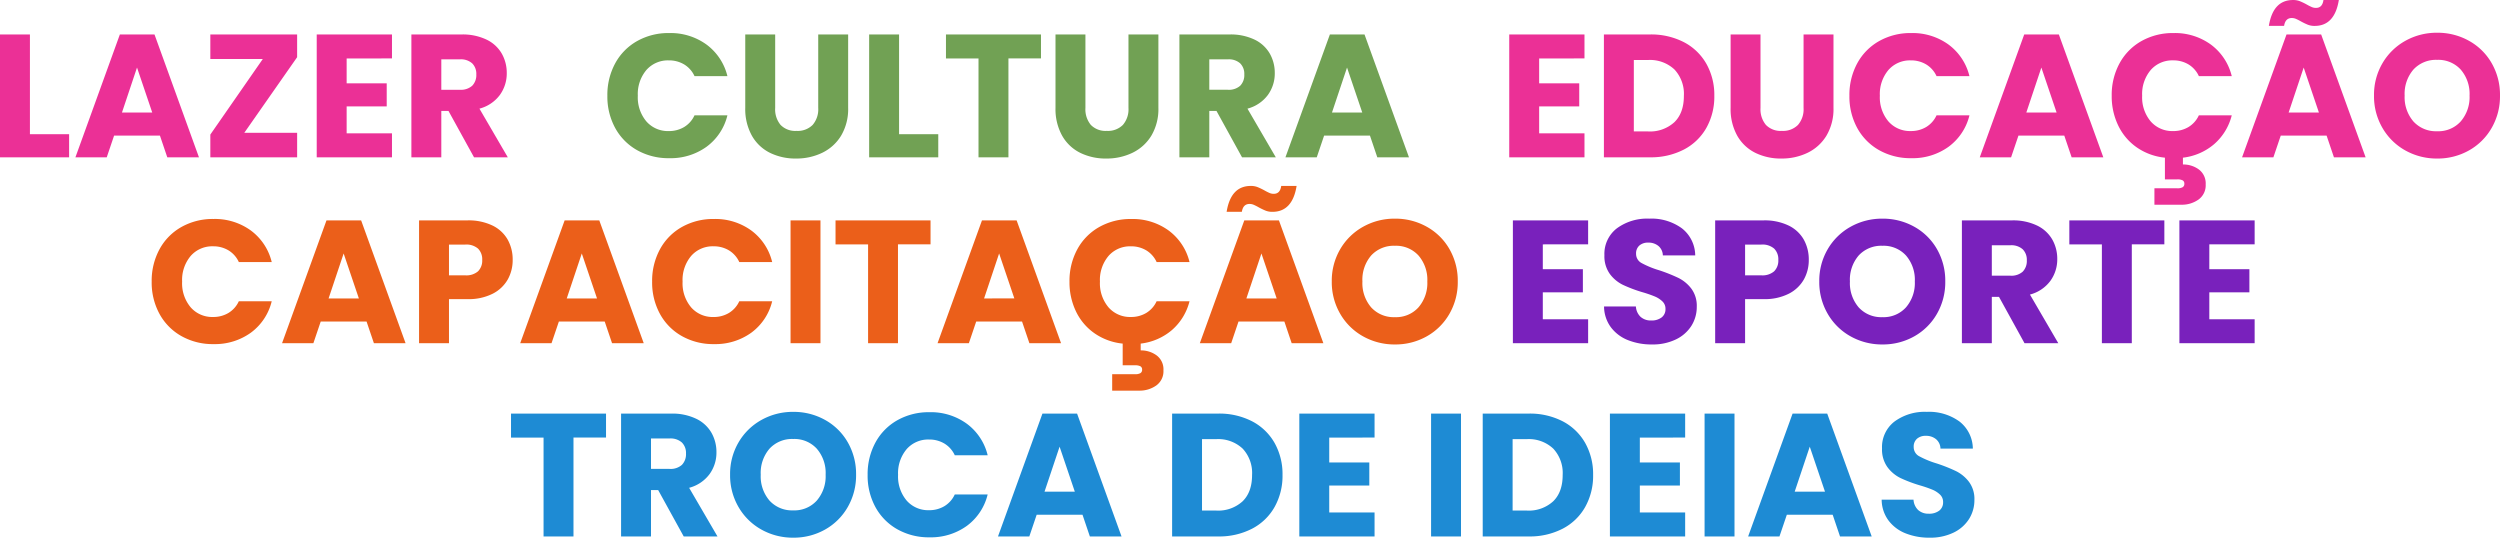
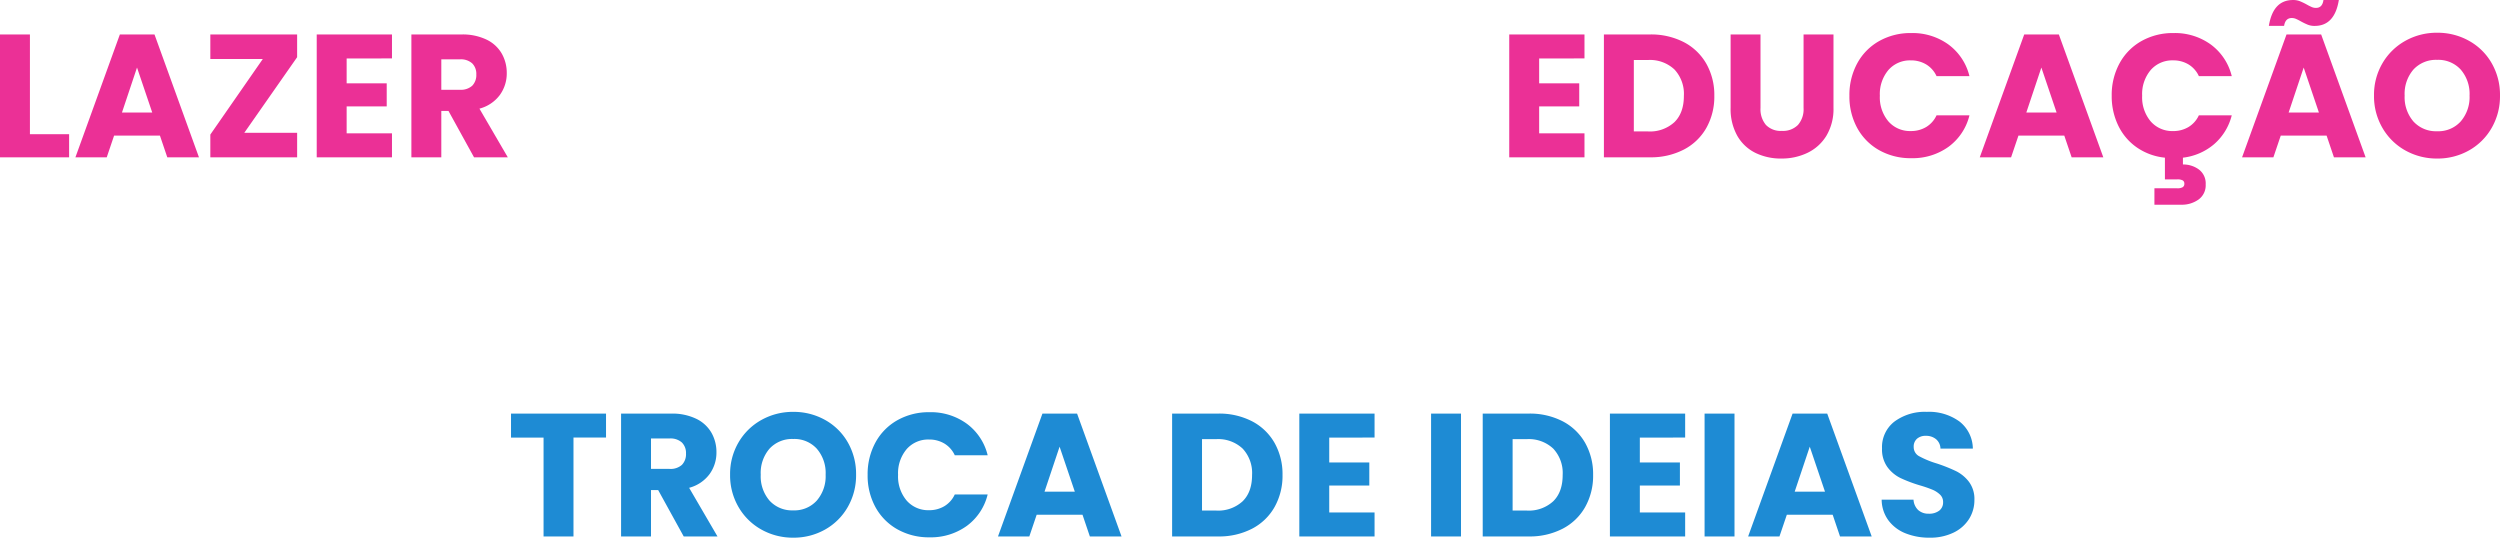
<svg xmlns="http://www.w3.org/2000/svg" width="685.776" height="147.488" viewBox="0 0 685.776 147.488">
  <g transform="translate(-473.976 -327.848)">
    <path d="M11.184-6.336H21.936V0H2.976V-33.7h8.208Zm35.664.384H34.272L32.256,0H23.664L35.856-33.7h9.5L57.552,0H48.864Zm-2.112-6.336L40.56-24.624,36.432-12.288ZM69.984-6.72h14.5V0H60.672V-6.24l14.4-20.736h-14.4V-33.7H84.48v6.24Zm28.08-20.4V-20.3h10.992v6.336H98.064v7.392H110.5V0H89.856V-33.7H110.5v6.576ZM133.008,0,126-12.72h-1.968V0h-8.208V-33.7H129.6a15.166,15.166,0,0,1,6.792,1.392,9.588,9.588,0,0,1,4.2,3.816,10.648,10.648,0,0,1,1.392,5.4,10.03,10.03,0,0,1-1.9,6,10.2,10.2,0,0,1-5.592,3.744L142.272,0Zm-8.976-18.528h5.088a4.658,4.658,0,0,0,3.384-1.1,4.167,4.167,0,0,0,1.128-3.12,4.037,4.037,0,0,0-1.128-3.024,4.658,4.658,0,0,0-3.384-1.1h-5.088Z" transform="translate(471 371)" fill="#eb3096" />
-     <path d="M11.184-27.12V-20.3H22.176v6.336H11.184v7.392H23.616V0H2.976V-33.7h20.64v6.576ZM41.136.336a17.333,17.333,0,0,1-6.624-1.2,10.8,10.8,0,0,1-4.68-3.552,9.7,9.7,0,0,1-1.848-5.664H36.72a4.239,4.239,0,0,0,1.3,2.856,4.166,4.166,0,0,0,2.88.984,4.5,4.5,0,0,0,2.88-.84,2.809,2.809,0,0,0,1.056-2.328,2.756,2.756,0,0,0-.84-2.064,6.776,6.776,0,0,0-2.064-1.344,33.2,33.2,0,0,0-3.48-1.2,37.891,37.891,0,0,1-5.328-2.016,9.844,9.844,0,0,1-3.552-2.976,8.292,8.292,0,0,1-1.488-5.136,8.832,8.832,0,0,1,3.408-7.368,14,14,0,0,1,8.88-2.664,14.166,14.166,0,0,1,8.976,2.664A9.536,9.536,0,0,1,52.992-24.1h-8.88a3.473,3.473,0,0,0-1.2-2.568A4.227,4.227,0,0,0,40.08-27.6a3.53,3.53,0,0,0-2.4.792,2.856,2.856,0,0,0-.912,2.28A2.826,2.826,0,0,0,38.3-21.984a25.179,25.179,0,0,0,4.8,1.968,44.391,44.391,0,0,1,5.3,2.112,10.1,10.1,0,0,1,3.528,2.928,7.838,7.838,0,0,1,1.488,4.944A9.7,9.7,0,0,1,51.96-4.8a10.253,10.253,0,0,1-4.248,3.744A14.542,14.542,0,0,1,41.136.336ZM84.144-22.848A10.851,10.851,0,0,1,82.8-17.5a9.882,9.882,0,0,1-4.128,3.912A14.533,14.533,0,0,1,71.76-12.1H66.672V0H58.464V-33.7h13.3A15.131,15.131,0,0,1,78.576-32.3a9.567,9.567,0,0,1,4.176,3.84A11.161,11.161,0,0,1,84.144-22.848ZM71.136-18.624a4.9,4.9,0,0,0,3.5-1.1,4.118,4.118,0,0,0,1.152-3.12,4.118,4.118,0,0,0-1.152-3.12,4.9,4.9,0,0,0-3.5-1.1H66.672v8.448ZM104.352.336A17.586,17.586,0,0,1,95.64-1.872,16.506,16.506,0,0,1,89.352-8.04a17.238,17.238,0,0,1-2.328-8.9,17.111,17.111,0,0,1,2.328-8.88,16.558,16.558,0,0,1,6.288-6.144,17.586,17.586,0,0,1,8.712-2.208,17.586,17.586,0,0,1,8.712,2.208,16.211,16.211,0,0,1,6.24,6.144,17.39,17.39,0,0,1,2.28,8.88,17.378,17.378,0,0,1-2.3,8.9,16.382,16.382,0,0,1-6.24,6.168A17.453,17.453,0,0,1,104.352.336Zm0-7.488a8.269,8.269,0,0,0,6.456-2.688,10.2,10.2,0,0,0,2.424-7.1,10.185,10.185,0,0,0-2.424-7.128,8.305,8.305,0,0,0-6.456-2.664,8.4,8.4,0,0,0-6.5,2.64,10.166,10.166,0,0,0-2.424,7.152,10.185,10.185,0,0,0,2.424,7.128A8.362,8.362,0,0,0,104.352-7.152ZM143.328,0,136.32-12.72h-1.968V0h-8.208V-33.7H139.92a15.166,15.166,0,0,1,6.792,1.392,9.588,9.588,0,0,1,4.2,3.816,10.648,10.648,0,0,1,1.392,5.4,10.03,10.03,0,0,1-1.9,6,10.2,10.2,0,0,1-5.592,3.744L152.592,0Zm-8.976-18.528h5.088a4.658,4.658,0,0,0,3.384-1.1,4.167,4.167,0,0,0,1.128-3.12,4.037,4.037,0,0,0-1.128-3.024,4.658,4.658,0,0,0-3.384-1.1h-5.088ZM181.68-33.7v6.576h-8.928V0h-8.208V-27.12h-8.928V-33.7Zm12.336,6.576V-20.3h10.992v6.336H194.016v7.392h12.432V0h-20.64V-33.7h20.64v6.576Z" transform="translate(886 422)" fill="#7921bc" />
    <path d="M11.184-27.12V-20.3H22.176v6.336H11.184v7.392H23.616V0H2.976V-33.7h20.64v6.576ZM41.568-33.7a19.6,19.6,0,0,1,9.312,2.112,15.089,15.089,0,0,1,6.168,5.928,17.418,17.418,0,0,1,2.184,8.808,17.453,17.453,0,0,1-2.184,8.784,15.009,15.009,0,0,1-6.192,5.952A19.636,19.636,0,0,1,41.568,0H28.944V-33.7ZM41.04-7.1a9.906,9.906,0,0,0,7.248-2.544q2.592-2.544,2.592-7.2A9.8,9.8,0,0,0,48.288-24.1a9.8,9.8,0,0,0-7.248-2.592H37.152V-7.1ZM71.9-33.7v20.16A6.671,6.671,0,0,0,73.392-8.88,5.614,5.614,0,0,0,77.76-7.248,5.772,5.772,0,0,0,82.176-8.88a6.537,6.537,0,0,0,1.536-4.656V-33.7H91.92v20.112A14.3,14.3,0,0,1,90-5.952a12.294,12.294,0,0,1-5.16,4.7A16.227,16.227,0,0,1,77.616.336a15.823,15.823,0,0,1-7.128-1.56,11.63,11.63,0,0,1-4.968-4.7A15.023,15.023,0,0,1,63.7-13.584V-33.7ZM96.288-16.9a18.112,18.112,0,0,1,2.16-8.9,15.437,15.437,0,0,1,6.024-6.1,17.489,17.489,0,0,1,8.76-2.184A16.761,16.761,0,0,1,123.5-30.912a15.214,15.214,0,0,1,5.712,8.64h-9.024a7.288,7.288,0,0,0-2.856-3.216,8.03,8.03,0,0,0-4.2-1.1,7.839,7.839,0,0,0-6.144,2.64A10.216,10.216,0,0,0,104.64-16.9a10.216,10.216,0,0,0,2.352,7.056,7.839,7.839,0,0,0,6.144,2.64,8.03,8.03,0,0,0,4.2-1.1,7.288,7.288,0,0,0,2.856-3.216h9.024A15.1,15.1,0,0,1,123.5-2.9,16.85,16.85,0,0,1,113.232.24a17.489,17.489,0,0,1-8.76-2.184,15.48,15.48,0,0,1-6.024-6.072A17.976,17.976,0,0,1,96.288-16.9ZM155.232-5.952H142.656L140.64,0h-8.592L144.24-33.7h9.5L165.936,0h-8.688Zm-2.112-6.336-4.176-12.336-4.128,12.336ZM185.088-7.2a8.03,8.03,0,0,0,4.2-1.1,7.288,7.288,0,0,0,2.856-3.216h9.024a15.407,15.407,0,0,1-4.824,7.9A16.023,16.023,0,0,1,187.776.1V1.968a7.2,7.2,0,0,1,4.368,1.368,4.753,4.753,0,0,1,1.872,4.1,4.791,4.791,0,0,1-1.968,4.152,7.839,7.839,0,0,1-4.7,1.416h-7.392V8.5h6.288a2.856,2.856,0,0,0,1.44-.288,1.031,1.031,0,0,0,.48-.96.975.975,0,0,0-.48-.936,3.075,3.075,0,0,0-1.44-.264h-3.408V.1a16.427,16.427,0,0,1-7.632-2.76,15.389,15.389,0,0,1-5.136-5.976A18.4,18.4,0,0,1,168.24-16.9a18.112,18.112,0,0,1,2.16-8.9,15.437,15.437,0,0,1,6.024-6.1,17.489,17.489,0,0,1,8.76-2.184,16.761,16.761,0,0,1,10.272,3.168,15.214,15.214,0,0,1,5.712,8.64h-9.024a7.288,7.288,0,0,0-2.856-3.216,8.03,8.03,0,0,0-4.2-1.1,7.839,7.839,0,0,0-6.144,2.64,10.216,10.216,0,0,0-2.352,7.056,10.216,10.216,0,0,0,2.352,7.056A7.839,7.839,0,0,0,185.088-7.2Zm42.1,1.248H214.608L212.592,0H204l12.192-33.7h9.5L237.888,0H229.2Zm-2.112-6.336L220.9-24.624l-4.128,12.336Zm-13.728-23.76q1.152-7.1,6.624-7.1a5.024,5.024,0,0,1,1.848.312,18.435,18.435,0,0,1,1.944.936,13.858,13.858,0,0,0,1.392.7,2.888,2.888,0,0,0,1.1.216q1.776,0,2.064-2.16h4.224q-1.152,7.1-6.624,7.1a5.024,5.024,0,0,1-1.848-.312,18.434,18.434,0,0,1-1.944-.936,13.86,13.86,0,0,0-1.392-.7,2.888,2.888,0,0,0-1.1-.216q-1.776,0-2.112,2.16ZM257.52.336a17.586,17.586,0,0,1-8.712-2.208A16.506,16.506,0,0,1,242.52-8.04a17.238,17.238,0,0,1-2.328-8.9,17.111,17.111,0,0,1,2.328-8.88,16.558,16.558,0,0,1,6.288-6.144,17.586,17.586,0,0,1,8.712-2.208,17.586,17.586,0,0,1,8.712,2.208,16.211,16.211,0,0,1,6.24,6.144,17.39,17.39,0,0,1,2.28,8.88,17.377,17.377,0,0,1-2.3,8.9,16.382,16.382,0,0,1-6.24,6.168A17.453,17.453,0,0,1,257.52.336Zm0-7.488a8.269,8.269,0,0,0,6.456-2.688,10.2,10.2,0,0,0,2.424-7.1,10.185,10.185,0,0,0-2.424-7.128,8.305,8.305,0,0,0-6.456-2.664,8.4,8.4,0,0,0-6.5,2.64,10.166,10.166,0,0,0-2.424,7.152,10.185,10.185,0,0,0,2.424,7.128A8.362,8.362,0,0,0,257.52-7.152Z" transform="translate(885 371)" fill="#eb3096" />
    <path d="M27.216-33.7v6.576H18.288V0H10.08V-27.12H1.152V-33.7ZM48.528,0,41.52-12.72H39.552V0H31.344V-33.7H45.12A15.166,15.166,0,0,1,51.912-32.3a9.588,9.588,0,0,1,4.2,3.816,10.648,10.648,0,0,1,1.392,5.4,10.03,10.03,0,0,1-1.9,6,10.2,10.2,0,0,1-5.592,3.744L57.792,0ZM39.552-18.528H44.64a4.658,4.658,0,0,0,3.384-1.1,4.167,4.167,0,0,0,1.128-3.12,4.037,4.037,0,0,0-1.128-3.024,4.658,4.658,0,0,0-3.384-1.1H39.552ZM78.576.336a17.586,17.586,0,0,1-8.712-2.208A16.506,16.506,0,0,1,63.576-8.04a17.238,17.238,0,0,1-2.328-8.9,17.111,17.111,0,0,1,2.328-8.88,16.558,16.558,0,0,1,6.288-6.144,17.586,17.586,0,0,1,8.712-2.208,17.586,17.586,0,0,1,8.712,2.208,16.211,16.211,0,0,1,6.24,6.144,17.39,17.39,0,0,1,2.28,8.88,17.378,17.378,0,0,1-2.3,8.9,16.382,16.382,0,0,1-6.24,6.168A17.453,17.453,0,0,1,78.576.336Zm0-7.488A8.269,8.269,0,0,0,85.032-9.84a10.2,10.2,0,0,0,2.424-7.1,10.185,10.185,0,0,0-2.424-7.128,8.305,8.305,0,0,0-6.456-2.664,8.4,8.4,0,0,0-6.5,2.64,10.166,10.166,0,0,0-2.424,7.152,10.185,10.185,0,0,0,2.424,7.128A8.362,8.362,0,0,0,78.576-7.152Zm20.4-9.744a18.112,18.112,0,0,1,2.16-8.9,15.437,15.437,0,0,1,6.024-6.1,17.489,17.489,0,0,1,8.76-2.184,16.761,16.761,0,0,1,10.272,3.168,15.214,15.214,0,0,1,5.712,8.64H122.88a7.288,7.288,0,0,0-2.856-3.216,8.03,8.03,0,0,0-4.2-1.1,7.839,7.839,0,0,0-6.144,2.64,10.216,10.216,0,0,0-2.352,7.056A10.216,10.216,0,0,0,109.68-9.84a7.839,7.839,0,0,0,6.144,2.64,8.03,8.03,0,0,0,4.2-1.1,7.288,7.288,0,0,0,2.856-3.216H131.9A15.1,15.1,0,0,1,126.192-2.9,16.85,16.85,0,0,1,115.92.24a17.489,17.489,0,0,1-8.76-2.184,15.48,15.48,0,0,1-6.024-6.072A17.976,17.976,0,0,1,98.976-16.9ZM157.92-5.952H145.344L143.328,0h-8.592l12.192-33.7h9.5L168.624,0h-8.688Zm-2.112-6.336-4.176-12.336L147.5-12.288ZM195.12-33.7a19.6,19.6,0,0,1,9.312,2.112,15.089,15.089,0,0,1,6.168,5.928,17.417,17.417,0,0,1,2.184,8.808A17.453,17.453,0,0,1,210.6-8.064a15.009,15.009,0,0,1-6.192,5.952A19.636,19.636,0,0,1,195.12,0H182.5V-33.7ZM194.592-7.1a9.906,9.906,0,0,0,7.248-2.544q2.592-2.544,2.592-7.2A9.8,9.8,0,0,0,201.84-24.1a9.8,9.8,0,0,0-7.248-2.592H190.7V-7.1ZM225.6-27.12V-20.3h10.992v6.336H225.6v7.392h12.432V0h-20.64V-33.7h20.64v6.576ZM261.744-33.7V0h-8.208V-33.7Zm18.576,0a19.6,19.6,0,0,1,9.312,2.112,15.089,15.089,0,0,1,6.168,5.928,17.418,17.418,0,0,1,2.184,8.808A17.453,17.453,0,0,1,295.8-8.064a15.009,15.009,0,0,1-6.192,5.952A19.636,19.636,0,0,1,280.32,0H267.7V-33.7ZM279.792-7.1a9.906,9.906,0,0,0,7.248-2.544q2.592-2.544,2.592-7.2A9.8,9.8,0,0,0,287.04-24.1a9.8,9.8,0,0,0-7.248-2.592H275.9V-7.1ZM310.8-27.12V-20.3h10.992v6.336H310.8v7.392h12.432V0h-20.64V-33.7h20.64v6.576ZM336.768-33.7V0H328.56V-33.7ZM363.7-5.952H351.12L349.1,0h-8.592L352.7-33.7h9.5L374.4,0h-8.688Zm-2.112-6.336-4.176-12.336L353.28-12.288ZM390.288.336a17.333,17.333,0,0,1-6.624-1.2,10.8,10.8,0,0,1-4.68-3.552,9.7,9.7,0,0,1-1.848-5.664h8.736a4.239,4.239,0,0,0,1.3,2.856,4.166,4.166,0,0,0,2.88.984,4.5,4.5,0,0,0,2.88-.84,2.809,2.809,0,0,0,1.056-2.328,2.756,2.756,0,0,0-.84-2.064,6.777,6.777,0,0,0-2.064-1.344,33.2,33.2,0,0,0-3.48-1.2,37.892,37.892,0,0,1-5.328-2.016,9.844,9.844,0,0,1-3.552-2.976,8.292,8.292,0,0,1-1.488-5.136,8.832,8.832,0,0,1,3.408-7.368,14,14,0,0,1,8.88-2.664,14.166,14.166,0,0,1,8.976,2.664,9.536,9.536,0,0,1,3.648,7.416h-8.88a3.473,3.473,0,0,0-1.2-2.568,4.227,4.227,0,0,0-2.832-.936,3.53,3.53,0,0,0-2.4.792,2.856,2.856,0,0,0-.912,2.28,2.826,2.826,0,0,0,1.536,2.544,25.18,25.18,0,0,0,4.8,1.968,44.392,44.392,0,0,1,5.3,2.112,10.1,10.1,0,0,1,3.528,2.928,7.838,7.838,0,0,1,1.488,4.944A9.7,9.7,0,0,1,401.112-4.8a10.253,10.253,0,0,1-4.248,3.744A14.542,14.542,0,0,1,390.288.336Z" transform="translate(613 475)" fill="#1e8bd4" />
-     <path d="M1.584-16.9a18.112,18.112,0,0,1,2.16-8.9,15.437,15.437,0,0,1,6.024-6.1,17.489,17.489,0,0,1,8.76-2.184A16.761,16.761,0,0,1,28.8-30.912a15.214,15.214,0,0,1,5.712,8.64H25.488a7.288,7.288,0,0,0-2.856-3.216,8.03,8.03,0,0,0-4.2-1.1,7.839,7.839,0,0,0-6.144,2.64A10.216,10.216,0,0,0,9.936-16.9,10.216,10.216,0,0,0,12.288-9.84,7.839,7.839,0,0,0,18.432-7.2a8.03,8.03,0,0,0,4.2-1.1,7.288,7.288,0,0,0,2.856-3.216h9.024A15.1,15.1,0,0,1,28.8-2.9,16.85,16.85,0,0,1,18.528.24a17.489,17.489,0,0,1-8.76-2.184A15.48,15.48,0,0,1,3.744-8.016,17.976,17.976,0,0,1,1.584-16.9ZM47.616-33.7v20.16A6.67,6.67,0,0,0,49.1-8.88a5.614,5.614,0,0,0,4.368,1.632A5.772,5.772,0,0,0,57.888-8.88a6.537,6.537,0,0,0,1.536-4.656V-33.7h8.208v20.112a14.3,14.3,0,0,1-1.92,7.632,12.294,12.294,0,0,1-5.16,4.7A16.227,16.227,0,0,1,53.328.336,15.823,15.823,0,0,1,46.2-1.224a11.63,11.63,0,0,1-4.968-4.7,15.023,15.023,0,0,1-1.824-7.656V-33.7ZM81.6-6.336H92.352V0H73.392V-33.7H81.6ZM120.528-33.7v6.576H111.6V0h-8.208V-27.12H94.464V-33.7Zm12.192,0v20.16a6.67,6.67,0,0,0,1.488,4.656,5.614,5.614,0,0,0,4.368,1.632,5.772,5.772,0,0,0,4.416-1.632,6.537,6.537,0,0,0,1.536-4.656V-33.7h8.208v20.112a14.3,14.3,0,0,1-1.92,7.632,12.294,12.294,0,0,1-5.16,4.7A16.227,16.227,0,0,1,138.432.336a15.823,15.823,0,0,1-7.128-1.56,11.63,11.63,0,0,1-4.968-4.7,15.023,15.023,0,0,1-1.824-7.656V-33.7ZM175.68,0l-7.008-12.72H166.7V0H158.5V-33.7h13.776a15.166,15.166,0,0,1,6.792,1.392,9.588,9.588,0,0,1,4.2,3.816,10.648,10.648,0,0,1,1.392,5.4,10.03,10.03,0,0,1-1.9,6,10.2,10.2,0,0,1-5.592,3.744L184.944,0ZM166.7-18.528h5.088a4.658,4.658,0,0,0,3.384-1.1,4.167,4.167,0,0,0,1.128-3.12,4.037,4.037,0,0,0-1.128-3.024,4.658,4.658,0,0,0-3.384-1.1H166.7ZM210.768-5.952H198.192L196.176,0h-8.592l12.192-33.7h9.5L221.472,0h-8.688Zm-2.112-6.336L204.48-24.624l-4.128,12.336Z" transform="translate(639 371)" fill="#71a154" />
-     <path d="M1.584-16.9a18.112,18.112,0,0,1,2.16-8.9,15.437,15.437,0,0,1,6.024-6.1,17.489,17.489,0,0,1,8.76-2.184A16.761,16.761,0,0,1,28.8-30.912a15.214,15.214,0,0,1,5.712,8.64H25.488a7.288,7.288,0,0,0-2.856-3.216,8.03,8.03,0,0,0-4.2-1.1,7.839,7.839,0,0,0-6.144,2.64A10.216,10.216,0,0,0,9.936-16.9,10.216,10.216,0,0,0,12.288-9.84,7.839,7.839,0,0,0,18.432-7.2a8.03,8.03,0,0,0,4.2-1.1,7.288,7.288,0,0,0,2.856-3.216h9.024A15.1,15.1,0,0,1,28.8-2.9,16.85,16.85,0,0,1,18.528.24a17.489,17.489,0,0,1-8.76-2.184A15.48,15.48,0,0,1,3.744-8.016,17.976,17.976,0,0,1,1.584-16.9ZM60.528-5.952H47.952L45.936,0H37.344L49.536-33.7h9.5L71.232,0H62.544Zm-2.112-6.336L54.24-24.624,50.112-12.288Zm42.192-10.56A10.851,10.851,0,0,1,99.264-17.5a9.882,9.882,0,0,1-4.128,3.912A14.533,14.533,0,0,1,88.224-12.1H83.136V0H74.928V-33.7h13.3A15.131,15.131,0,0,1,95.04-32.3a9.567,9.567,0,0,1,4.176,3.84A11.161,11.161,0,0,1,100.608-22.848ZM87.6-18.624a4.9,4.9,0,0,0,3.5-1.1,4.118,4.118,0,0,0,1.152-3.12,4.118,4.118,0,0,0-1.152-3.12,4.9,4.9,0,0,0-3.5-1.1H83.136v8.448ZM125.856-5.952H113.28L111.264,0h-8.592l12.192-33.7h9.5L136.56,0h-8.688Zm-2.112-6.336-4.176-12.336L115.44-12.288Zm15.12-4.608a18.112,18.112,0,0,1,2.16-8.9,15.437,15.437,0,0,1,6.024-6.1,17.489,17.489,0,0,1,8.76-2.184,16.761,16.761,0,0,1,10.272,3.168,15.214,15.214,0,0,1,5.712,8.64h-9.024a7.288,7.288,0,0,0-2.856-3.216,8.03,8.03,0,0,0-4.2-1.1,7.839,7.839,0,0,0-6.144,2.64,10.216,10.216,0,0,0-2.352,7.056,10.216,10.216,0,0,0,2.352,7.056,7.839,7.839,0,0,0,6.144,2.64,8.03,8.03,0,0,0,4.2-1.1,7.288,7.288,0,0,0,2.856-3.216h9.024A15.1,15.1,0,0,1,166.08-2.9,16.85,16.85,0,0,1,155.808.24a17.489,17.489,0,0,1-8.76-2.184,15.48,15.48,0,0,1-6.024-6.072A17.976,17.976,0,0,1,138.864-16.9ZM185.04-33.7V0h-8.208V-33.7Zm30.192,0v6.576H206.3V0H198.1V-27.12h-8.928V-33.7Zm25.1,27.744H227.76L225.744,0h-8.592l12.192-33.7h9.5L251.04,0h-8.688Zm-2.112-6.336-4.176-12.336L229.92-12.288ZM270.192-7.2a8.03,8.03,0,0,0,4.2-1.1,7.288,7.288,0,0,0,2.856-3.216h9.024a15.407,15.407,0,0,1-4.824,7.9A16.022,16.022,0,0,1,272.88.1V1.968a7.205,7.205,0,0,1,4.368,1.368,4.753,4.753,0,0,1,1.872,4.1,4.791,4.791,0,0,1-1.968,4.152,7.839,7.839,0,0,1-4.7,1.416h-7.392V8.5h6.288a2.855,2.855,0,0,0,1.44-.288,1.03,1.03,0,0,0,.48-.96.975.975,0,0,0-.48-.936,3.075,3.075,0,0,0-1.44-.264h-3.408V.1a16.427,16.427,0,0,1-7.632-2.76,15.389,15.389,0,0,1-5.136-5.976,18.4,18.4,0,0,1-1.824-8.256,18.112,18.112,0,0,1,2.16-8.9,15.437,15.437,0,0,1,6.024-6.1,17.489,17.489,0,0,1,8.76-2.184,16.761,16.761,0,0,1,10.272,3.168,15.214,15.214,0,0,1,5.712,8.64h-9.024a7.288,7.288,0,0,0-2.856-3.216,8.03,8.03,0,0,0-4.2-1.1,7.839,7.839,0,0,0-6.144,2.64A10.216,10.216,0,0,0,261.7-16.9a10.216,10.216,0,0,0,2.352,7.056A7.839,7.839,0,0,0,270.192-7.2Zm42.1,1.248H299.712L297.7,0H289.1L301.3-33.7h9.5L322.992,0H314.3Zm-2.112-6.336L306-24.624l-4.128,12.336Zm-13.728-23.76q1.152-7.1,6.624-7.1a5.024,5.024,0,0,1,1.848.312,18.437,18.437,0,0,1,1.944.936,13.854,13.854,0,0,0,1.392.7,2.888,2.888,0,0,0,1.1.216q1.776,0,2.064-2.16h4.224q-1.152,7.1-6.624,7.1a5.024,5.024,0,0,1-1.848-.312,18.435,18.435,0,0,1-1.944-.936,13.857,13.857,0,0,0-1.392-.7,2.888,2.888,0,0,0-1.1-.216q-1.776,0-2.112,2.16ZM342.624.336a17.586,17.586,0,0,1-8.712-2.208,16.506,16.506,0,0,1-6.288-6.168,17.239,17.239,0,0,1-2.328-8.9,17.111,17.111,0,0,1,2.328-8.88,16.558,16.558,0,0,1,6.288-6.144,17.586,17.586,0,0,1,8.712-2.208,17.586,17.586,0,0,1,8.712,2.208,16.211,16.211,0,0,1,6.24,6.144,17.39,17.39,0,0,1,2.28,8.88,17.377,17.377,0,0,1-2.3,8.9,16.382,16.382,0,0,1-6.24,6.168A17.453,17.453,0,0,1,342.624.336Zm0-7.488A8.269,8.269,0,0,0,349.08-9.84a10.2,10.2,0,0,0,2.424-7.1,10.185,10.185,0,0,0-2.424-7.128,8.305,8.305,0,0,0-6.456-2.664,8.4,8.4,0,0,0-6.5,2.64,10.166,10.166,0,0,0-2.424,7.152,10.185,10.185,0,0,0,2.424,7.128A8.362,8.362,0,0,0,342.624-7.152Z" transform="translate(514 422)" fill="#eb5f1a" />
  </g>
</svg>